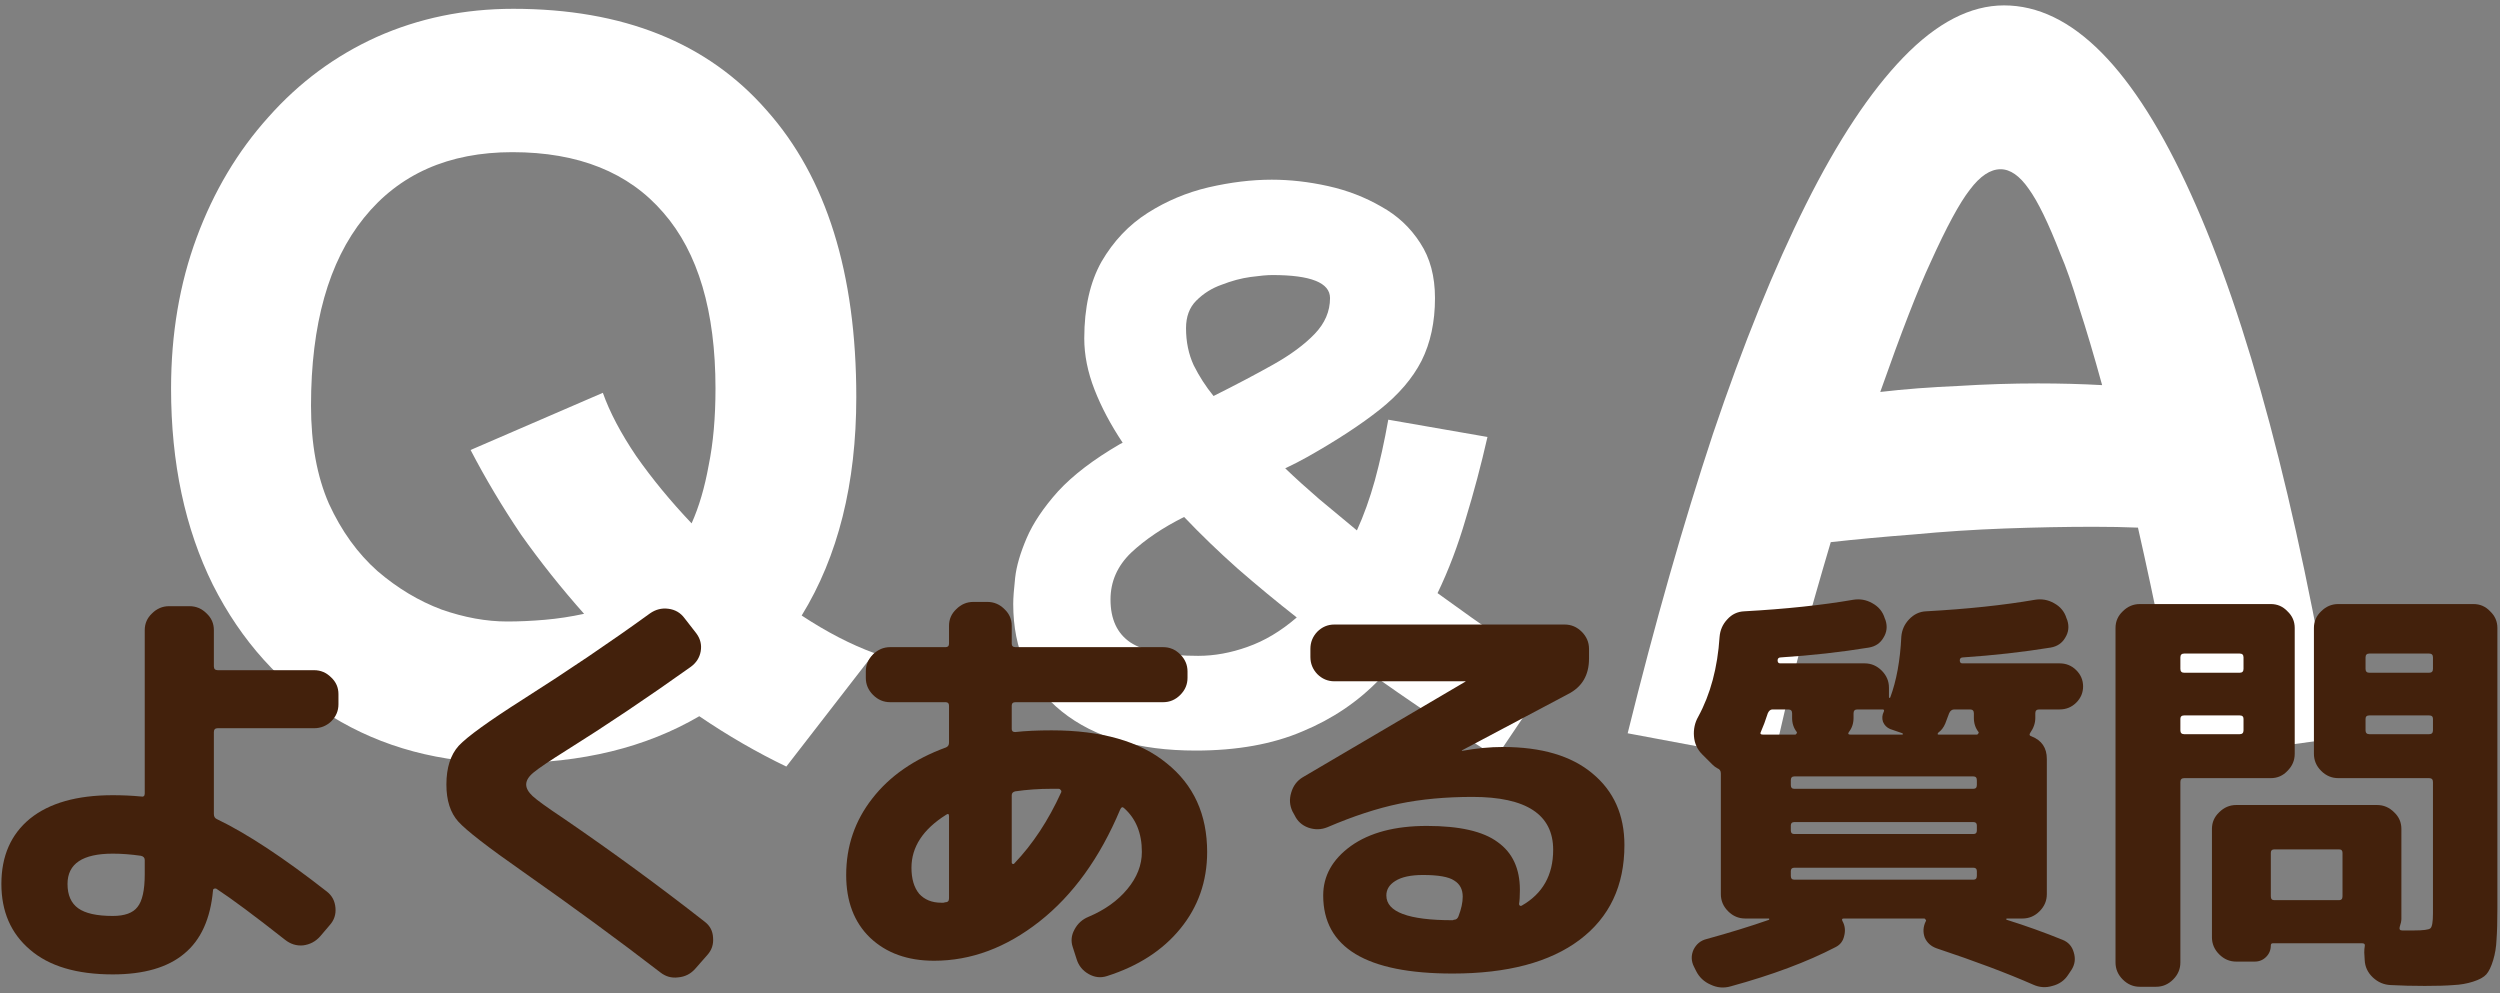
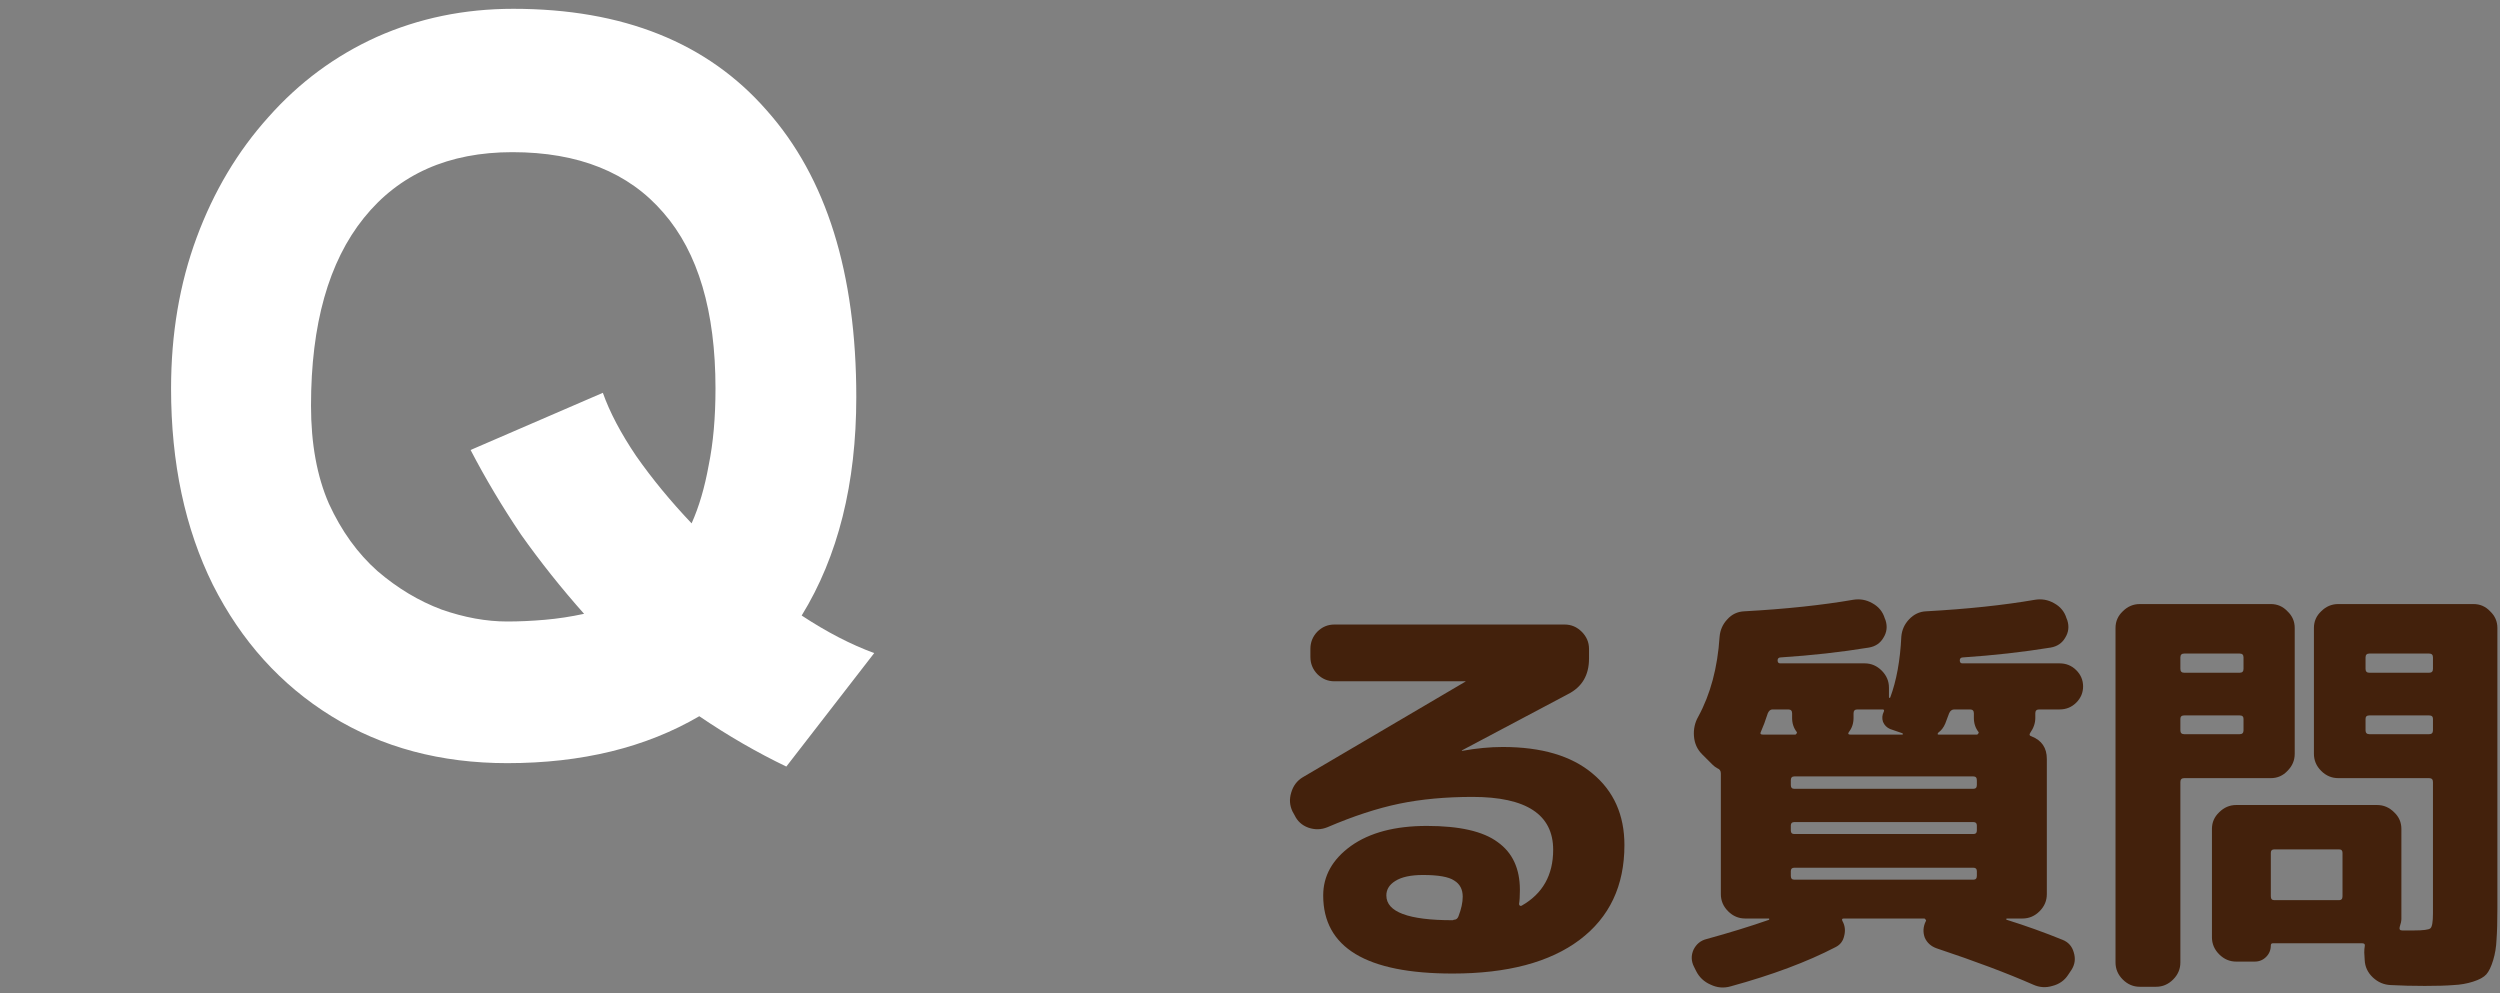
<svg xmlns="http://www.w3.org/2000/svg" width="375" height="149" viewBox="0 0 375 149" fill="none">
  <rect x="0" y="0" width="375" height="149" fill="#808080" stroke="none" />
  <path d="M76.092 114.473C66.108 114.473 57.319 112.126 49.724 107.433C42.13 102.739 36.199 96.169 31.932 87.721C27.751 79.273 25.66 69.459 25.66 58.281C25.66 50.089 26.94 42.537 29.5 35.625C32.06 28.713 35.644 22.697 40.252 17.577C44.86 12.371 50.279 8.361 56.508 5.545C62.823 2.729 69.65 1.321 76.988 1.321C93.457 1.321 106.129 6.398 115.004 16.553C123.964 26.622 128.444 40.958 128.444 59.561C128.444 72.531 125.713 83.454 120.252 92.329C124.007 94.803 127.633 96.681 131.132 97.961L117.948 114.985C113.511 112.851 109.159 110.334 104.892 107.433C96.871 112.126 87.271 114.473 76.092 114.473ZM76.092 93.225C77.884 93.225 79.761 93.139 81.724 92.969C83.687 92.798 85.65 92.499 87.612 92.073C84.199 88.233 81.041 84.265 78.14 80.169C75.324 75.987 72.807 71.763 70.588 67.497L90.428 58.921C91.452 61.822 93.116 64.979 95.42 68.393C97.809 71.806 100.583 75.177 103.74 78.505C104.849 76.03 105.703 73.129 106.3 69.801C106.983 66.473 107.324 62.633 107.324 58.281C107.324 46.675 104.721 37.886 99.516 31.913C94.311 25.854 86.759 22.825 76.86 22.825C67.303 22.825 59.879 26.11 54.588 32.681C49.297 39.251 46.652 48.638 46.652 60.841C46.652 66.558 47.548 71.465 49.34 75.561C51.218 79.657 53.65 83.027 56.636 85.673C59.623 88.233 62.823 90.153 66.236 91.433C69.65 92.627 72.935 93.225 76.092 93.225Z" fill="white" />
-   <path d="M224.464 113.545C222.864 112.521 220.496 111.017 217.36 109.033C214.288 107.049 210.8 104.681 206.896 101.929C203.696 105.257 199.856 107.849 195.376 109.705C190.896 111.625 185.552 112.585 179.344 112.585C170.832 112.585 164.144 110.633 159.28 106.729C154.416 102.825 151.984 97.449 151.984 90.601C151.984 89.705 152.08 88.393 152.272 86.665C152.464 84.937 153.04 82.953 154 80.713C154.96 78.473 156.528 76.137 158.704 73.705C160.944 71.273 164.048 68.905 168.016 66.601L168.4 66.409C166.608 63.721 165.2 61.065 164.176 58.441C163.152 55.817 162.64 53.257 162.64 50.761C162.64 46.153 163.504 42.313 165.232 39.241C167.024 36.169 169.328 33.737 172.144 31.945C174.96 30.153 178 28.873 181.264 28.105C184.592 27.337 187.76 26.953 190.768 26.953C193.52 26.953 196.336 27.273 199.216 27.913C202.096 28.553 204.752 29.577 207.184 30.985C209.616 32.329 211.568 34.153 213.04 36.457C214.512 38.697 215.248 41.449 215.248 44.713C215.248 48.297 214.576 51.433 213.232 54.121C211.888 56.745 209.808 59.177 206.992 61.417C204.176 63.657 200.56 66.025 196.144 68.521C195.12 69.097 194 69.673 192.784 70.249C194.32 71.721 196.016 73.257 197.872 74.857C199.728 76.393 201.616 77.961 203.536 79.561C204.56 77.321 205.456 74.825 206.224 72.073C206.992 69.257 207.664 66.217 208.24 62.953L223.12 65.545C222.16 69.769 221.072 73.865 219.856 77.833C218.704 81.801 217.296 85.513 215.632 88.969C219.152 91.529 222.448 93.865 225.52 95.977C228.656 98.025 231.216 99.561 233.2 100.585L224.464 113.545ZM177.904 49.225C177.904 51.273 178.288 53.129 179.056 54.793C179.888 56.457 180.88 57.993 182.032 59.401C185.36 57.737 188.336 56.169 190.96 54.697C193.584 53.225 195.664 51.689 197.2 50.089C198.736 48.489 199.504 46.697 199.504 44.713C199.504 42.409 196.624 41.257 190.864 41.257C190.096 41.257 189.008 41.353 187.6 41.545C186.192 41.737 184.752 42.121 183.28 42.697C181.808 43.209 180.528 44.009 179.44 45.097C178.416 46.121 177.904 47.497 177.904 49.225ZM166.576 89.929C166.576 92.873 167.568 95.017 169.552 96.361C171.6 97.705 174.992 98.377 179.728 98.377C182.16 98.377 184.624 97.929 187.12 97.033C189.68 96.137 192.144 94.665 194.512 92.617C191.568 90.313 188.624 87.881 185.68 85.321C182.8 82.761 180.112 80.169 177.616 77.545C174.416 79.145 171.76 80.937 169.648 82.921C167.6 84.905 166.576 87.241 166.576 89.929Z" fill="white" />
-   <path d="M266.038 114.089L244.15 109.993C248.246 93.438 252.513 78.462 256.95 65.065C261.473 51.667 266.124 40.19 270.902 30.633C275.681 21.075 280.545 13.737 285.494 8.617C290.529 3.411 295.564 0.809 300.598 0.809C310.753 0.809 320.097 10.238 328.63 29.097C337.164 47.87 344.417 75.091 350.39 110.761L327.734 113.833C326.71 108.201 325.601 102.441 324.406 96.553C323.212 90.579 321.974 84.777 320.694 79.145C318.646 79.059 316.428 79.017 314.038 79.017C309.857 79.017 305.42 79.102 300.726 79.273C296.118 79.443 291.553 79.742 287.03 80.169C282.593 80.51 278.454 80.894 274.614 81.321C272.993 86.782 271.414 92.329 269.878 97.961C268.428 103.507 267.148 108.883 266.038 114.089ZM289.59 39.337C287.713 43.347 285.196 49.833 282.038 58.793C285.708 58.366 289.59 58.067 293.686 57.897C297.782 57.641 301.793 57.513 305.718 57.513C309.046 57.513 312.246 57.598 315.318 57.769C314.124 53.417 312.972 49.534 311.862 46.121C310.838 42.707 309.9 40.019 309.046 38.057C307.254 33.449 305.676 30.206 304.31 28.329C302.945 26.366 301.537 25.385 300.086 25.385C298.55 25.385 297.014 26.409 295.478 28.457C293.942 30.419 291.98 34.046 289.59 39.337Z" fill="white" />
-   <path d="M16.912 128.048C12.389 128.048 10.128 129.563 10.128 132.592C10.128 134.256 10.661 135.472 11.728 136.24C12.795 137.008 14.523 137.392 16.912 137.392C18.704 137.392 19.941 136.944 20.624 136.048C21.349 135.152 21.712 133.51 21.712 131.12V129.008C21.712 128.667 21.52 128.454 21.136 128.368C19.643 128.155 18.235 128.048 16.912 128.048ZM16.912 146.16C11.493 146.16 7.355 144.923 4.496 142.448C1.637 140.016 0.208 136.731 0.208 132.592C0.208 128.411 1.637 125.147 4.496 122.8C7.397 120.454 11.536 119.28 16.912 119.28C18.363 119.28 19.771 119.344 21.136 119.472C21.52 119.558 21.712 119.408 21.712 119.024V94.512C21.712 93.531 22.075 92.699 22.8 92.016C23.525 91.291 24.379 90.928 25.36 90.928H28.432C29.413 90.928 30.267 91.291 30.992 92.016C31.717 92.699 32.08 93.531 32.08 94.512V99.952C32.08 100.336 32.272 100.528 32.656 100.528H47.12C48.101 100.528 48.955 100.891 49.68 101.616C50.405 102.299 50.768 103.131 50.768 104.112V105.648C50.768 106.63 50.405 107.483 49.68 108.208C48.955 108.891 48.101 109.232 47.12 109.232H32.656C32.272 109.232 32.08 109.424 32.08 109.808V122.096C32.08 122.48 32.229 122.736 32.528 122.864C37.051 125.04 42.555 128.667 49.04 133.744C49.808 134.342 50.235 135.152 50.32 136.176C50.405 137.158 50.128 138.011 49.488 138.736L48.016 140.464C47.333 141.232 46.48 141.68 45.456 141.808C44.475 141.894 43.579 141.616 42.768 140.976C38.16 137.35 34.747 134.811 32.528 133.36C32.443 133.275 32.315 133.254 32.144 133.296C32.016 133.339 31.952 133.424 31.952 133.552C31.568 137.819 30.139 140.976 27.664 143.024C25.189 145.115 21.605 146.16 16.912 146.16Z" fill="#43210C" />
-   <path d="M78.416 130.736C73.168 127.067 69.947 124.571 68.752 123.248C67.557 121.926 66.96 120.07 66.96 117.68C66.96 115.163 67.579 113.222 68.816 111.856C70.096 110.491 73.317 108.166 78.48 104.88C85.264 100.571 91.6 96.283 97.488 92.016C98.341 91.419 99.259 91.184 100.24 91.312C101.264 91.44 102.075 91.91 102.672 92.72L104.464 95.024C105.061 95.835 105.275 96.731 105.104 97.712C104.933 98.651 104.443 99.419 103.632 100.016C97.104 104.667 90.875 108.848 84.944 112.56C82.427 114.139 80.784 115.248 80.016 115.888C79.291 116.486 78.928 117.083 78.928 117.68C78.928 118.235 79.248 118.811 79.888 119.408C80.528 120.006 82.064 121.115 84.496 122.736C91.792 127.728 98.875 132.912 105.744 138.288C106.512 138.886 106.917 139.675 106.96 140.656C107.045 141.638 106.768 142.491 106.128 143.216L104.272 145.328C103.589 146.096 102.736 146.523 101.712 146.608C100.731 146.736 99.835 146.48 99.024 145.84C92.88 141.104 86.011 136.07 78.416 130.736Z" fill="#43210C" />
-   <path d="M141.904 122.224C138.448 124.4 136.72 127.046 136.72 130.16C136.72 131.824 137.104 133.126 137.872 134.064C138.683 134.96 139.792 135.408 141.2 135.408C141.285 135.408 141.392 135.408 141.52 135.408C141.648 135.366 141.733 135.344 141.776 135.344C142.16 135.344 142.352 135.152 142.352 134.768V122.416C142.352 122.075 142.203 122.011 141.904 122.224ZM157.712 118.32C155.835 118.32 154.021 118.448 152.272 118.704C151.931 118.79 151.76 118.982 151.76 119.28V129.392C151.76 129.478 151.803 129.542 151.888 129.584C152.016 129.627 152.101 129.606 152.144 129.52C154.917 126.619 157.264 123.056 159.184 118.832C159.227 118.704 159.205 118.598 159.12 118.512C159.035 118.384 158.928 118.32 158.8 118.32H157.712ZM140.112 144.112C136.144 144.112 132.944 142.96 130.512 140.656C128.123 138.352 126.928 135.216 126.928 131.248C126.928 126.939 128.229 123.12 130.832 119.792C133.435 116.422 137.125 113.862 141.904 112.112C142.203 111.984 142.352 111.75 142.352 111.408V105.84C142.352 105.499 142.181 105.328 141.84 105.328H133.52C132.539 105.328 131.685 104.966 130.96 104.24C130.235 103.515 129.872 102.662 129.872 101.68V100.72C129.872 99.739 130.235 98.886 130.96 98.16C131.685 97.435 132.539 97.072 133.52 97.072H141.84C142.181 97.072 142.352 96.902 142.352 96.56V93.872C142.352 92.891 142.715 92.059 143.44 91.376C144.165 90.651 145.019 90.288 146 90.288H148.112C149.093 90.288 149.947 90.651 150.672 91.376C151.397 92.059 151.76 92.891 151.76 93.872V96.56C151.76 96.902 151.952 97.072 152.336 97.072H174.48C175.461 97.072 176.315 97.435 177.04 98.16C177.765 98.886 178.128 99.739 178.128 100.72V101.68C178.128 102.662 177.765 103.515 177.04 104.24C176.315 104.966 175.461 105.328 174.48 105.328H152.336C151.952 105.328 151.76 105.499 151.76 105.84V109.36C151.76 109.659 151.931 109.808 152.272 109.808C153.808 109.638 155.621 109.552 157.712 109.552C165.221 109.552 170.981 111.195 174.992 114.48C179.045 117.723 181.072 122.16 181.072 127.792C181.072 132.187 179.728 136.027 177.04 139.312C174.395 142.555 170.725 144.923 166.032 146.416C165.093 146.715 164.176 146.608 163.28 146.096C162.384 145.584 161.787 144.838 161.488 143.856L160.912 142.064C160.613 141.168 160.699 140.294 161.168 139.44C161.637 138.544 162.341 137.904 163.28 137.52C165.712 136.496 167.653 135.11 169.104 133.36C170.555 131.611 171.28 129.755 171.28 127.792C171.28 124.976 170.384 122.779 168.592 121.2C168.379 120.987 168.187 121.072 168.016 121.456C164.987 128.667 160.955 134.256 155.92 138.224C150.928 142.15 145.659 144.112 140.112 144.112Z" fill="#43210C" />
  <path d="M218.768 137.456C219.195 136.347 219.408 135.366 219.408 134.512C219.408 133.403 218.981 132.592 218.128 132.08C217.317 131.526 215.76 131.248 213.456 131.248C211.621 131.248 210.235 131.547 209.296 132.144C208.4 132.699 207.952 133.424 207.952 134.32C207.952 136.795 211.259 138.032 217.872 138.032C217.915 138.032 217.936 138.032 217.936 138.032L218.064 137.968C218.405 137.968 218.64 137.798 218.768 137.456ZM194.192 122.288L193.872 121.712C193.445 120.816 193.381 119.878 193.68 118.896C193.979 117.872 194.555 117.104 195.408 116.592L219.792 102.256L219.856 102.192H219.792H200.144C199.163 102.192 198.309 101.83 197.584 101.104C196.901 100.379 196.56 99.526 196.56 98.544V97.328C196.56 96.347 196.901 95.494 197.584 94.768C198.309 94.043 199.163 93.68 200.144 93.68H234.704C235.685 93.68 236.539 94.043 237.264 94.768C237.989 95.494 238.352 96.347 238.352 97.328V98.8C238.352 101.275 237.307 103.046 235.216 104.112L219.28 112.56V112.624H219.344C221.477 112.24 223.504 112.048 225.424 112.048C231.227 112.048 235.707 113.371 238.864 116.016C242.064 118.662 243.664 122.246 243.664 126.768C243.664 132.87 241.424 137.606 236.944 140.976C232.464 144.347 226.107 146.032 217.872 146.032C204.944 146.032 198.48 142.128 198.48 134.32C198.48 131.376 199.867 128.902 202.64 126.896C205.456 124.891 209.253 123.888 214.032 123.888C218.939 123.888 222.48 124.699 224.656 126.32C226.875 127.899 227.984 130.288 227.984 133.488C227.984 134.427 227.941 135.131 227.856 135.6C227.856 135.686 227.899 135.771 227.984 135.856C228.069 135.899 228.155 135.899 228.24 135.856C231.397 134.064 232.976 131.27 232.976 127.472C232.976 122.182 228.944 119.536 220.88 119.536C216.827 119.536 213.157 119.878 209.872 120.56C206.587 121.243 203.003 122.416 199.12 124.08C198.181 124.464 197.221 124.486 196.24 124.144C195.301 123.803 194.619 123.184 194.192 122.288Z" fill="#43210C" />
  <path d="M265.36 137.968C265.403 137.883 265.403 137.819 265.36 137.776H261.776C260.795 137.776 259.941 137.414 259.216 136.688C258.491 135.963 258.128 135.11 258.128 134.128V116.016C258.128 115.632 257.957 115.376 257.616 115.248C257.36 115.12 257.104 114.928 256.848 114.672L255.312 113.136C254.587 112.411 254.181 111.515 254.096 110.448C254.011 109.382 254.224 108.4 254.736 107.504C256.571 104.134 257.637 100.144 257.936 95.536C258.021 94.512 258.405 93.638 259.088 92.912C259.771 92.144 260.624 91.739 261.648 91.696C267.835 91.355 273.275 90.779 277.968 89.968C278.992 89.798 279.952 89.968 280.848 90.48C281.787 90.992 282.405 91.739 282.704 92.72L282.832 93.04C283.131 93.979 283.024 94.854 282.512 95.664C282.043 96.475 281.317 96.966 280.336 97.136C276.155 97.819 271.76 98.31 267.152 98.608C266.811 98.608 266.64 98.758 266.64 99.056C266.64 99.355 266.768 99.504 267.024 99.504H279.696C280.677 99.504 281.531 99.867 282.256 100.592C282.981 101.318 283.344 102.171 283.344 103.152V104.56C283.344 104.646 283.365 104.688 283.408 104.688C283.451 104.688 283.493 104.667 283.536 104.624C284.475 102.107 285.029 99.056 285.2 95.472C285.285 94.491 285.669 93.638 286.352 92.912C287.077 92.144 287.931 91.739 288.912 91.696C295.099 91.355 300.539 90.779 305.232 89.968C306.256 89.798 307.216 89.968 308.112 90.48C309.051 90.992 309.669 91.739 309.968 92.72L310.096 93.04C310.395 93.979 310.288 94.854 309.776 95.664C309.307 96.475 308.581 96.966 307.6 97.136C303.376 97.819 299.003 98.31 294.48 98.608C294.139 98.608 293.968 98.758 293.968 99.056C293.968 99.355 294.096 99.504 294.352 99.504H308.944C309.925 99.504 310.757 99.846 311.44 100.528C312.123 101.211 312.464 102.022 312.464 102.96C312.464 103.899 312.123 104.71 311.44 105.392C310.757 106.075 309.925 106.416 308.944 106.416H305.872C305.488 106.416 305.296 106.608 305.296 106.992V107.696C305.296 108.464 305.04 109.211 304.528 109.936C304.357 110.192 304.421 110.363 304.72 110.448C306.256 111.046 307.024 112.176 307.024 113.84V134.128C307.024 135.11 306.661 135.963 305.936 136.688C305.211 137.414 304.357 137.776 303.376 137.776H301.008C300.965 137.776 300.944 137.819 300.944 137.904C300.944 137.947 300.965 137.968 301.008 137.968C303.867 138.864 306.661 139.867 309.392 140.976C310.245 141.318 310.8 141.936 311.056 142.832C311.355 143.771 311.248 144.646 310.736 145.456L310.224 146.224C309.669 147.078 308.88 147.632 307.856 147.888C306.875 148.187 305.915 148.123 304.976 147.696C301.093 145.99 296.272 144.176 290.512 142.256C289.659 141.958 289.061 141.424 288.72 140.656C288.421 139.846 288.464 139.035 288.848 138.224C288.933 138.139 288.933 138.054 288.848 137.968C288.805 137.84 288.72 137.776 288.592 137.776H276.56C276.304 137.776 276.24 137.904 276.368 138.16C276.752 138.843 276.837 139.59 276.624 140.4C276.453 141.168 276.027 141.723 275.344 142.064C271.077 144.283 265.829 146.246 259.6 147.952C258.576 148.251 257.573 148.166 256.592 147.696C255.611 147.27 254.885 146.587 254.416 145.648L254.096 145.008C253.669 144.155 253.648 143.302 254.032 142.448C254.459 141.595 255.12 141.062 256.016 140.848C259.429 139.91 262.544 138.95 265.36 137.968ZM296.528 131.376V130.672C296.528 130.331 296.357 130.16 296.016 130.16H269.136C268.795 130.16 268.624 130.331 268.624 130.672V131.376C268.624 131.76 268.795 131.952 269.136 131.952H296.016C296.357 131.952 296.528 131.76 296.528 131.376ZM296.528 124.592V123.824C296.528 123.483 296.357 123.312 296.016 123.312H269.136C268.795 123.312 268.624 123.483 268.624 123.824V124.592C268.624 124.934 268.795 125.104 269.136 125.104H296.016C296.357 125.104 296.528 124.934 296.528 124.592ZM296.528 117.744V117.04C296.528 116.656 296.357 116.464 296.016 116.464H269.136C268.795 116.464 268.624 116.656 268.624 117.04V117.744C268.624 118.128 268.795 118.32 269.136 118.32H296.016C296.357 118.32 296.528 118.128 296.528 117.744ZM291.792 108.528C291.536 109.126 291.195 109.574 290.768 109.872C290.683 109.958 290.64 110.043 290.64 110.128C290.683 110.171 290.747 110.192 290.832 110.192H296.528C296.613 110.192 296.677 110.15 296.72 110.064C296.805 109.979 296.827 109.894 296.784 109.808C296.315 109.211 296.08 108.507 296.08 107.696V106.992C296.08 106.608 295.888 106.416 295.504 106.416H293.136C292.795 106.416 292.539 106.608 292.368 106.992L291.792 108.528ZM278.032 106.992V107.696C278.032 108.507 277.797 109.211 277.328 109.808C277.157 110.064 277.243 110.192 277.584 110.192H285.392C285.435 110.15 285.435 110.086 285.392 110L283.536 109.36C283.024 109.147 282.661 108.784 282.448 108.272C282.277 107.76 282.32 107.248 282.576 106.736C282.661 106.523 282.597 106.416 282.384 106.416H278.608C278.224 106.416 278.032 106.608 278.032 106.992ZM264.464 110.192H269.264C269.349 110.192 269.413 110.15 269.456 110.064C269.541 109.979 269.563 109.894 269.52 109.808C269.051 109.211 268.816 108.507 268.816 107.696V106.992C268.816 106.608 268.624 106.416 268.24 106.416H265.872C265.573 106.416 265.339 106.608 265.168 106.992C264.827 108.059 264.485 108.976 264.144 109.744C263.973 110.043 264.08 110.192 264.464 110.192Z" fill="#43210C" />
  <path d="M320.976 148.016C319.995 148.016 319.141 147.654 318.416 146.928C317.691 146.203 317.328 145.35 317.328 144.368V94.192C317.328 93.211 317.691 92.379 318.416 91.696C319.141 90.971 319.995 90.608 320.976 90.608H340.624C341.605 90.608 342.437 90.971 343.12 91.696C343.845 92.379 344.208 93.211 344.208 94.192V113.072C344.208 114.054 343.845 114.907 343.12 115.632C342.437 116.358 341.605 116.72 340.624 116.72H327.632C327.248 116.72 327.056 116.912 327.056 117.296V144.368C327.056 145.35 326.693 146.203 325.968 146.928C325.243 147.654 324.389 148.016 323.408 148.016H320.976ZM327.056 98.608V100.336C327.056 100.72 327.248 100.912 327.632 100.912H335.952C336.336 100.912 336.528 100.72 336.528 100.336V98.608C336.528 98.224 336.336 98.032 335.952 98.032H327.632C327.248 98.032 327.056 98.224 327.056 98.608ZM327.056 107.824V109.552C327.056 109.936 327.248 110.128 327.632 110.128H335.952C336.336 110.128 336.528 109.936 336.528 109.552V107.824C336.528 107.483 336.336 107.312 335.952 107.312H327.632C327.248 107.312 327.056 107.483 327.056 107.824ZM354.64 142.896C354.64 142.512 354.661 142.214 354.704 142C354.789 141.659 354.661 141.488 354.32 141.488H340.944C340.731 141.488 340.624 141.595 340.624 141.808C340.624 142.491 340.389 143.067 339.92 143.536C339.451 144.006 338.875 144.24 338.192 144.24H335.44C334.459 144.24 333.605 143.878 332.88 143.152C332.155 142.427 331.792 141.574 331.792 140.592V124.336C331.792 123.355 332.155 122.523 332.88 121.84C333.605 121.115 334.459 120.752 335.44 120.752H356.56C357.541 120.752 358.395 121.115 359.12 121.84C359.845 122.523 360.208 123.355 360.208 124.336V137.84C360.208 138.139 360.123 138.544 359.952 139.056C359.867 139.398 359.995 139.568 360.336 139.568H362.064C363.472 139.568 364.304 139.462 364.56 139.248C364.816 139.035 364.944 138.288 364.944 137.008V117.296C364.944 116.912 364.752 116.72 364.368 116.72H350.736C349.755 116.72 348.901 116.358 348.176 115.632C347.451 114.907 347.088 114.054 347.088 113.072V94.192C347.088 93.211 347.451 92.379 348.176 91.696C348.901 90.971 349.755 90.608 350.736 90.608H371.024C372.005 90.608 372.837 90.971 373.52 91.696C374.245 92.379 374.608 93.211 374.608 94.192V136.304C374.608 138.267 374.565 139.803 374.48 140.912C374.437 142.022 374.267 143.067 373.968 144.048C373.669 145.03 373.328 145.734 372.944 146.16C372.56 146.587 371.899 146.95 370.96 147.248C370.021 147.547 369.04 147.718 368.016 147.76C366.992 147.846 365.563 147.888 363.728 147.888C361.893 147.888 360.187 147.846 358.608 147.76C357.584 147.718 356.688 147.334 355.92 146.608C355.152 145.883 354.747 145.008 354.704 143.984L354.64 142.896ZM354.832 98.608V100.336C354.832 100.72 355.024 100.912 355.408 100.912H364.368C364.752 100.912 364.944 100.72 364.944 100.336V98.608C364.944 98.224 364.752 98.032 364.368 98.032H355.408C355.024 98.032 354.832 98.224 354.832 98.608ZM364.368 110.128C364.752 110.128 364.944 109.936 364.944 109.552V107.824C364.944 107.483 364.752 107.312 364.368 107.312H355.408C355.024 107.312 354.832 107.483 354.832 107.824V109.552C354.832 109.936 355.024 110.128 355.408 110.128H364.368ZM351.376 134.448V127.92C351.376 127.579 351.205 127.408 350.864 127.408H341.136C340.795 127.408 340.624 127.579 340.624 127.92V134.448C340.624 134.832 340.795 135.024 341.136 135.024H350.864C351.205 135.024 351.376 134.832 351.376 134.448Z" fill="#43210C" />
</svg>